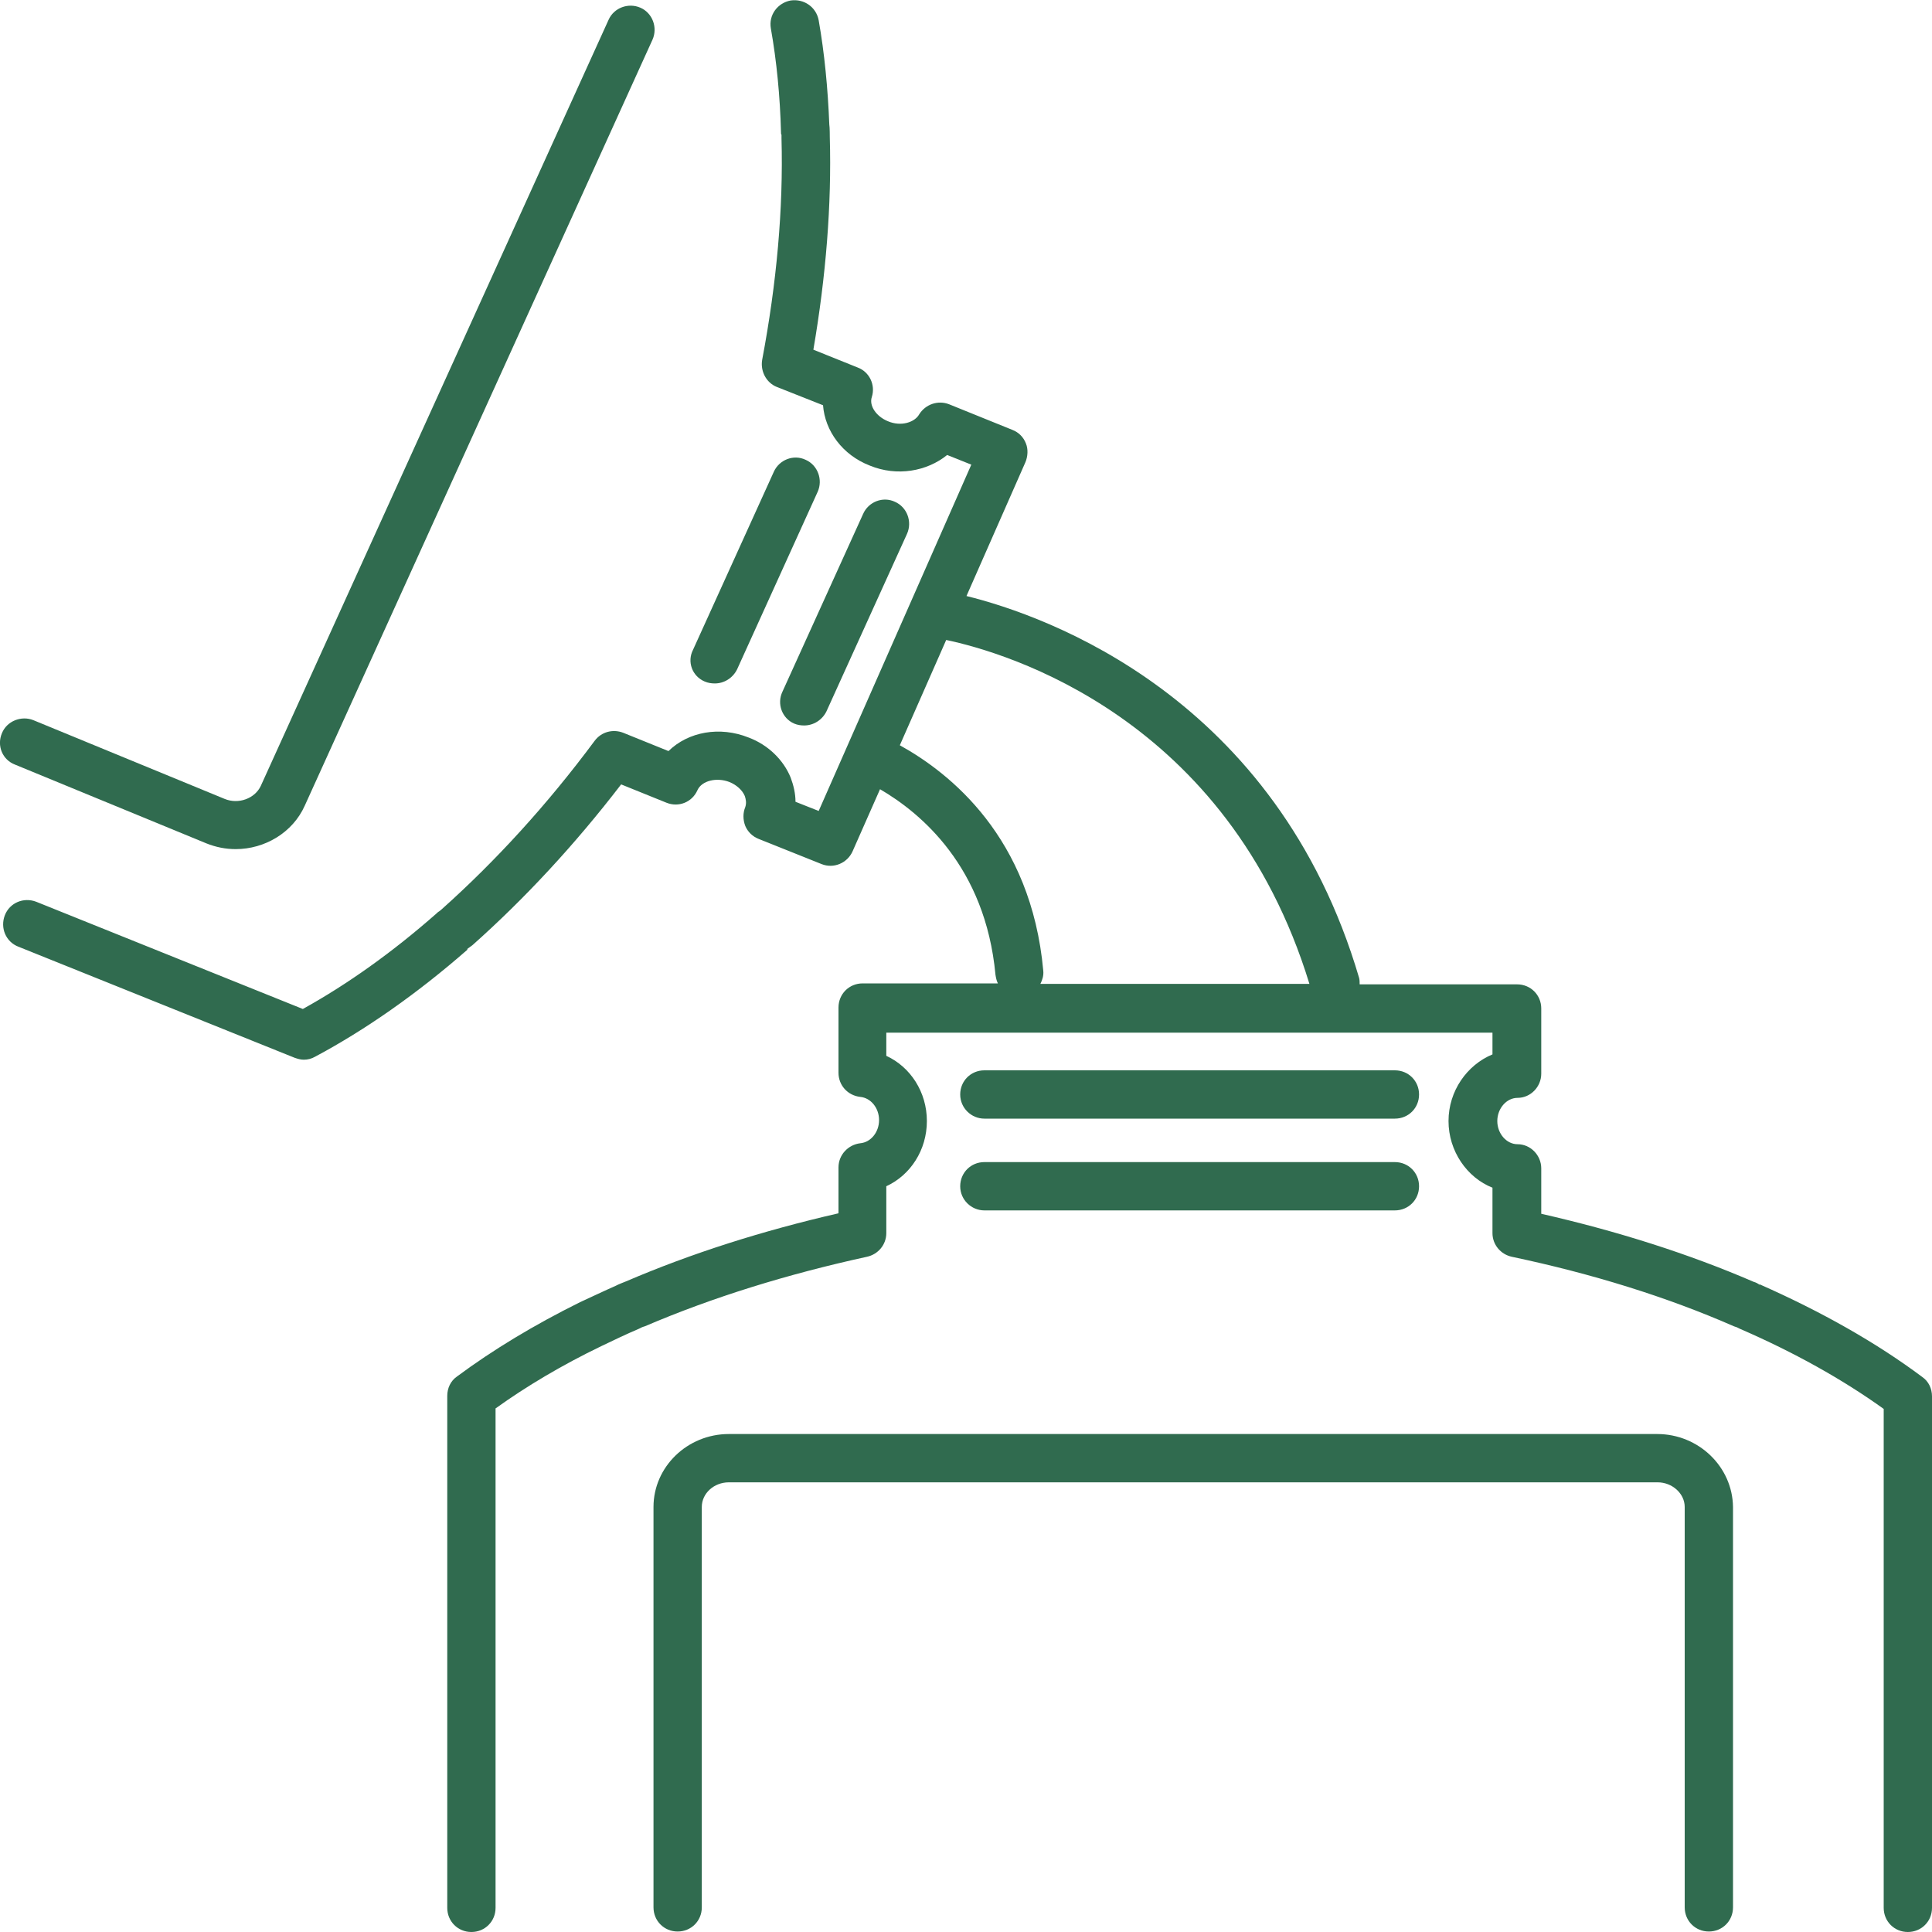
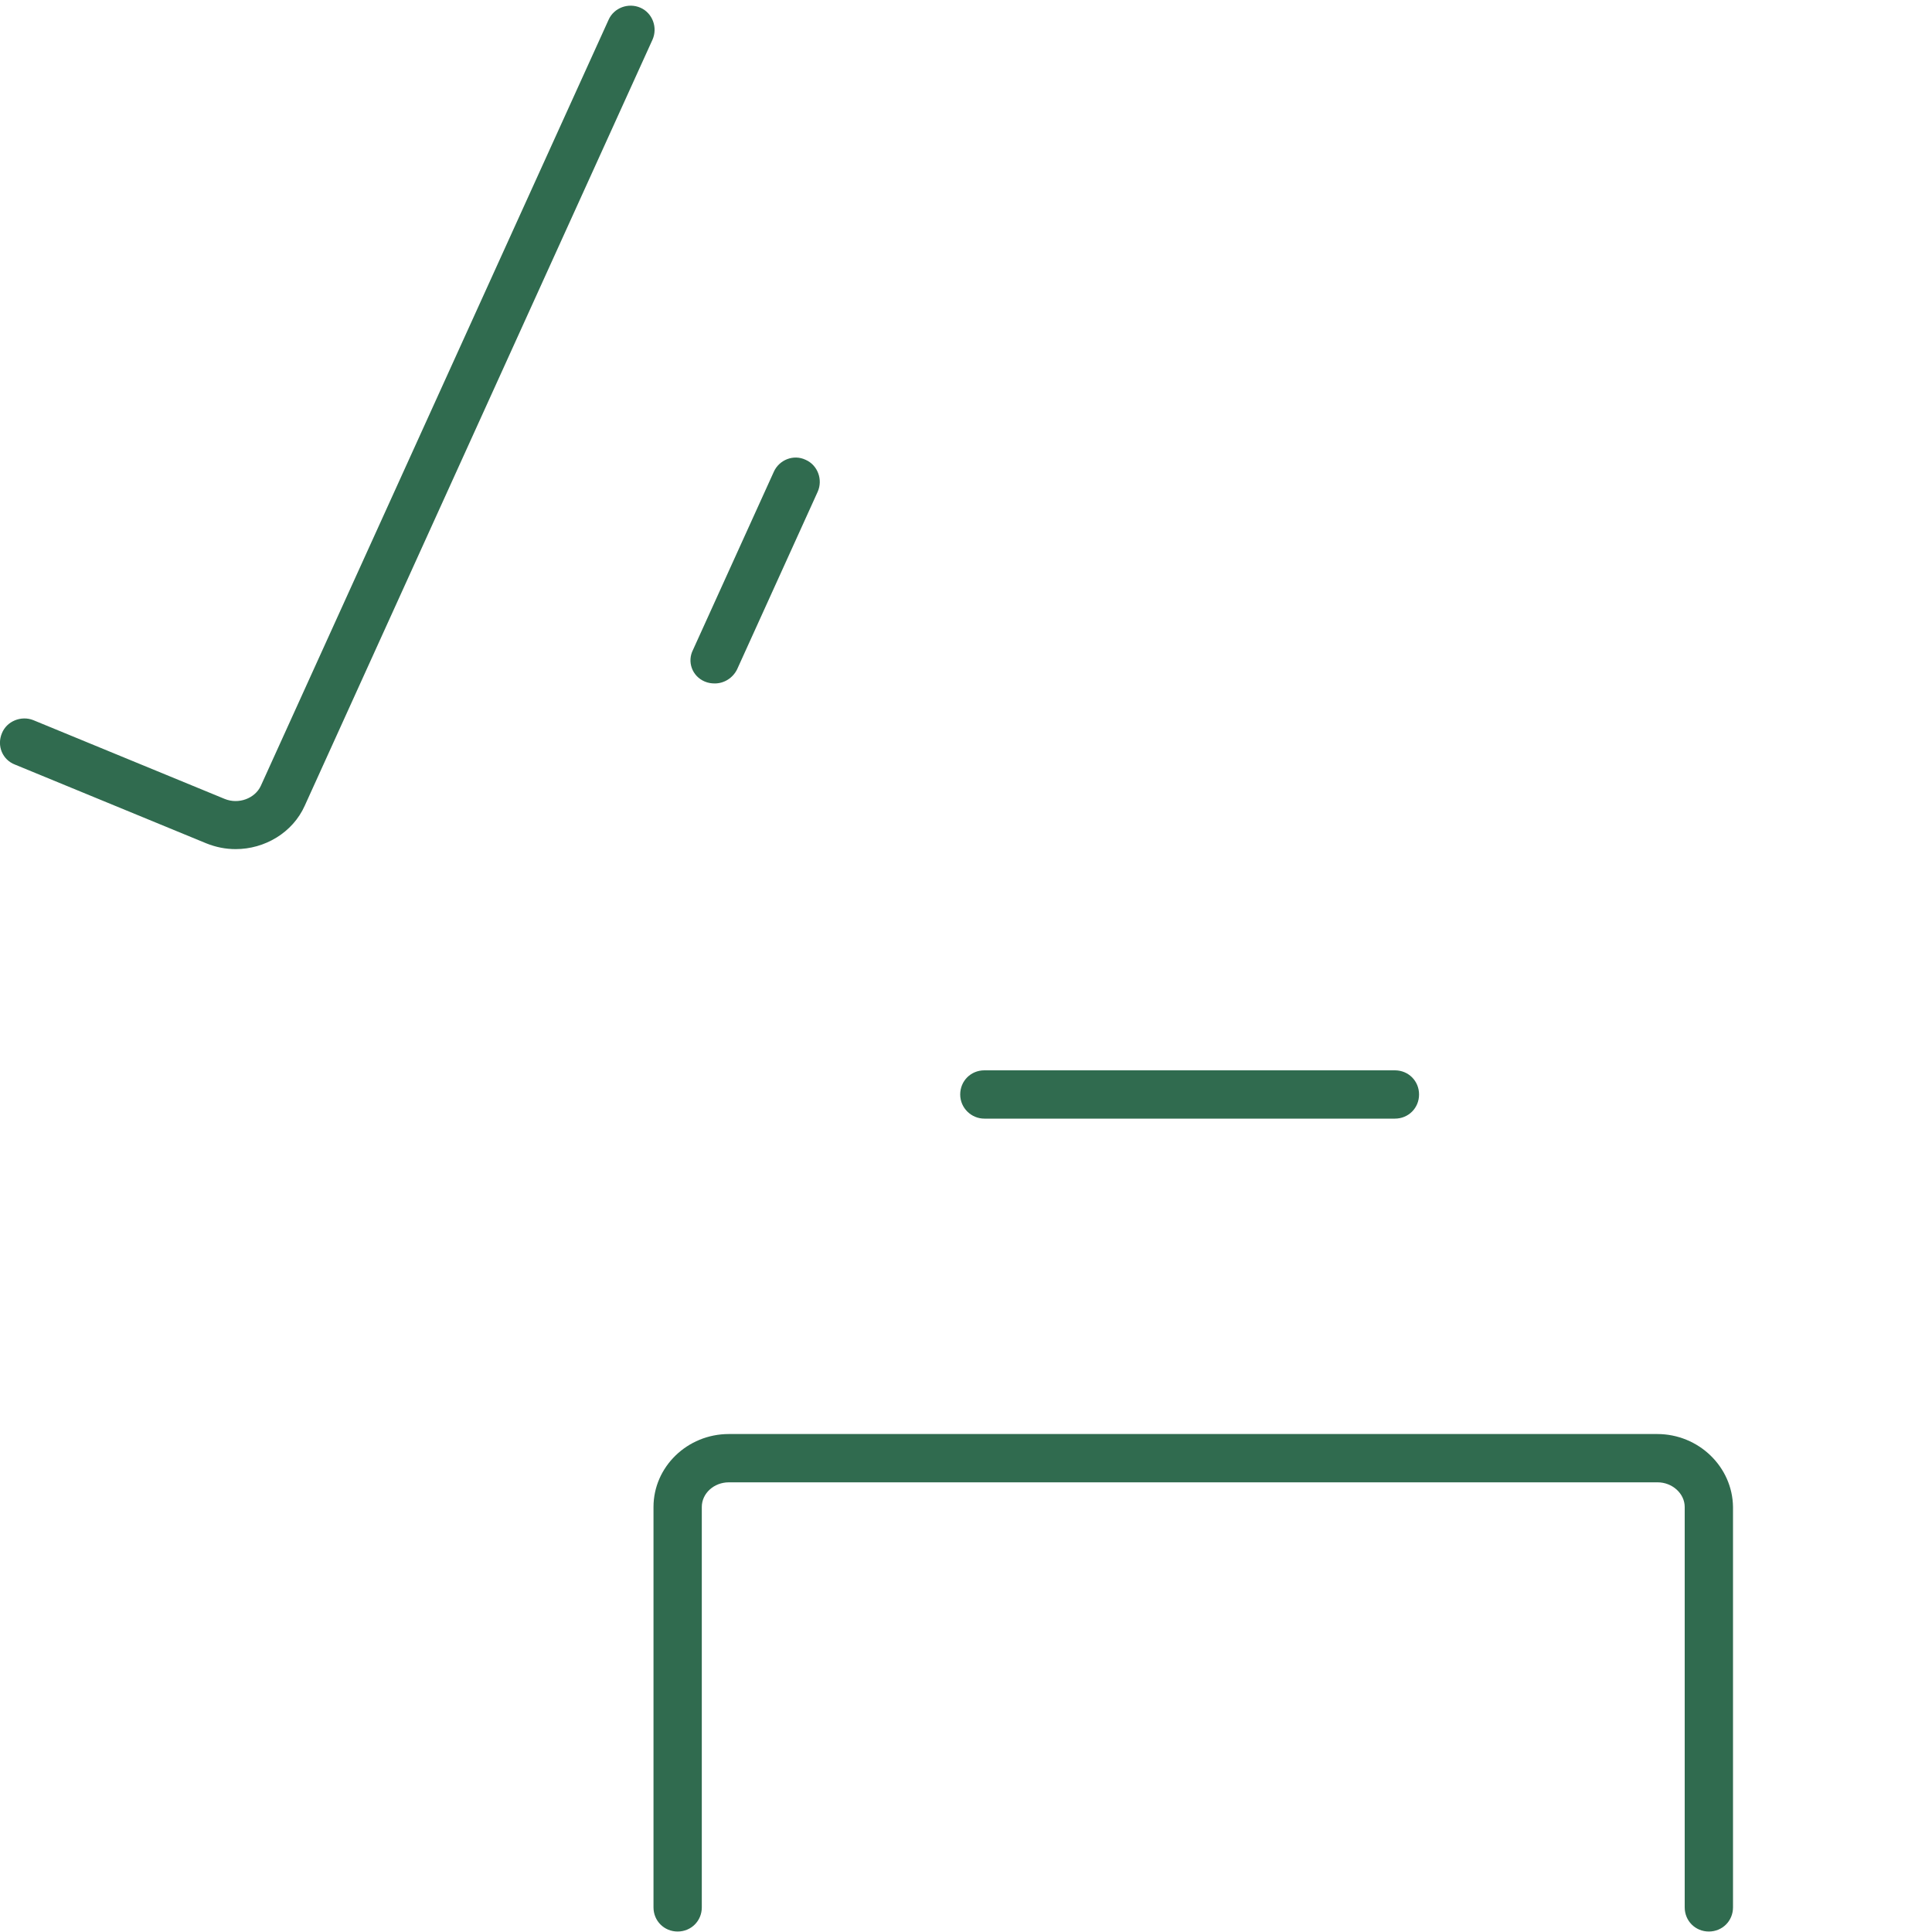
<svg xmlns="http://www.w3.org/2000/svg" enable-background="new 0 0 40 40" height="40" viewBox="0 0 40 40" width="40">
  <g fill="#306b4f">
-     <path d="m39.8 28.51c-.95-.71-2.08-1.35-3.37-1.92v.01c-.04-.03-.08-.05-.12-.06-1.34-.58-2.82-1.05-4.4-1.41v-.94c0-.27-.22-.5-.49-.5-.23 0-.42-.22-.42-.48s.19-.48.42-.48c.27 0 .49-.23.49-.5v-1.35c0-.28-.22-.5-.5-.5h-3.26c0-.04 0-.09-.01-.13-1.71-5.82-6.47-7.5-8.13-7.91l1.22-2.77c.05-.12.06-.27.01-.39-.05-.13-.15-.23-.28-.28l-1.31-.53c-.23-.09-.49 0-.62.21-.09.16-.37.26-.65.14-.24-.1-.39-.32-.33-.5.08-.25-.05-.52-.29-.61l-.92-.37c.26-1.52.38-3 .34-4.4 0 0 0-.21-.01-.26-.03-.75-.1-1.48-.22-2.16-.05-.27-.3-.45-.58-.41-.27.05-.46.3-.41.58.12.68.19 1.4.21 2.15 0 .02 0 .04.01.05v.07c.04 1.46-.1 3-.4 4.59-.04.23.08.47.3.56l.96.38c.04.53.4 1.03.97 1.25.56.23 1.18.12 1.6-.22l.5.2-3.16 7.17-.48-.19c0-.17-.04-.34-.1-.5-.15-.37-.47-.68-.87-.83-.6-.24-1.25-.12-1.66.28l-.94-.38c-.21-.08-.45-.02-.59.17-.98 1.32-2.05 2.49-3.17 3.49 0 0-.02.02-.05.04-.02.01-.04.03-.05.04-.92.81-1.85 1.47-2.77 1.98l-5.52-2.22c-.26-.1-.55.02-.65.28-.1.26.02.55.28.65l5.72 2.3c.06.02.12.04.19.04.08 0 .16-.02.23-.06 1.05-.56 2.12-1.31 3.16-2.22l-.01-.01c.04-.03.08-.06.11-.08 1.08-.96 2.12-2.08 3.08-3.33l.94.38c.25.1.53-.01.64-.26.09-.2.4-.27.66-.17.15.06.27.17.32.29.02.06.04.14.01.23-.05.12-.05.26 0 .39.05.12.15.22.28.27l1.3.52c.25.1.53-.02.64-.26l.57-1.29c.84.49 2.18 1.6 2.39 3.84.01.06.02.12.05.18h-2.8c-.28 0-.5.22-.5.5v1.35c0 .26.19.47.45.5.22.02.39.23.39.48s-.17.46-.39.48c-.25.03-.45.24-.45.5v.95c-1.57.36-3.05.83-4.4 1.41 0 0-.18.07-.21.09-.25.11-.5.23-.74.34-.95.47-1.81.99-2.55 1.54-.13.09-.2.24-.2.4v10.6c0 .28.22.5.5.5s.5-.22.5-.5v-10.34c.64-.46 1.38-.9 2.19-1.29.25-.12.52-.25.78-.36.02-.01.04-.02.06-.03s.06-.02.06-.02c1.4-.6 2.95-1.08 4.6-1.44.23-.05.4-.25.4-.49v-.97c.5-.23.84-.75.84-1.35s-.34-1.12-.84-1.35v-.48h12.55v.45c-.53.22-.91.76-.91 1.38s.38 1.17.91 1.38v.94c0 .24.17.44.4.49 1.66.35 3.21.83 4.6 1.44 0 0 .03.01.06.02l.06.03c1.13.49 2.13 1.05 2.98 1.66v10.33c0 .28.22.5.5.5s.5-.22.5-.5v-10.59c0-.16-.07-.31-.2-.4zm-21.17-13.08.96-2.18c1.24.26 5.83 1.6 7.52 7.12h-5.57c.04-.08.07-.17.06-.27-.25-2.77-1.94-4.1-2.97-4.67z" />
    <path d="m20.38 23.16h8.5c.28 0 .5-.22.5-.5s-.22-.5-.5-.5h-8.5c-.28 0-.5.22-.5.5s.23.5.5.5z" />
-     <path d="m20.38 25.06h8.5c.28 0 .5-.22.5-.5s-.22-.5-.5-.5h-8.5c-.28 0-.5.22-.5.5s.23.5.5.5z" />
-     <path d="m16.44 14.98c.07.03.14.04.21.04.19 0 .37-.11.46-.29l1.67-3.68c.11-.25 0-.55-.25-.66-.25-.12-.55 0-.66.25l-1.67 3.68c-.12.25-.01.55.24.66z" />
    <path d="m14.59 14.11c.07.03.14.04.21.04.19 0 .37-.11.46-.29l1.67-3.68c.11-.25 0-.55-.25-.66-.25-.12-.55 0-.66.25l-1.67 3.68c-.13.25-.02.55.24.66z" />
    <path d="m34.31 29.69h-19.22c-.86 0-1.56.68-1.56 1.51v8.29c0 .28.22.5.5.5s.5-.22.5-.5v-8.29c0-.28.25-.51.56-.51h19.23c.3 0 .56.23.56.51v8.29c0 .28.22.5.5.5s.5-.22.5-.5v-8.29c-.01-.83-.71-1.51-1.57-1.51z" />
    <path d="m.31 15.83 3.96 1.63c.2.08.4.12.61.12.6 0 1.18-.34 1.43-.9l7.2-15.86c.11-.25 0-.55-.25-.66s-.55 0-.66.25l-7.2 15.86c-.12.26-.46.39-.75.27l-3.96-1.63c-.25-.1-.55.02-.65.27-.11.26.01.55.27.65z" />
  </g>
</svg>